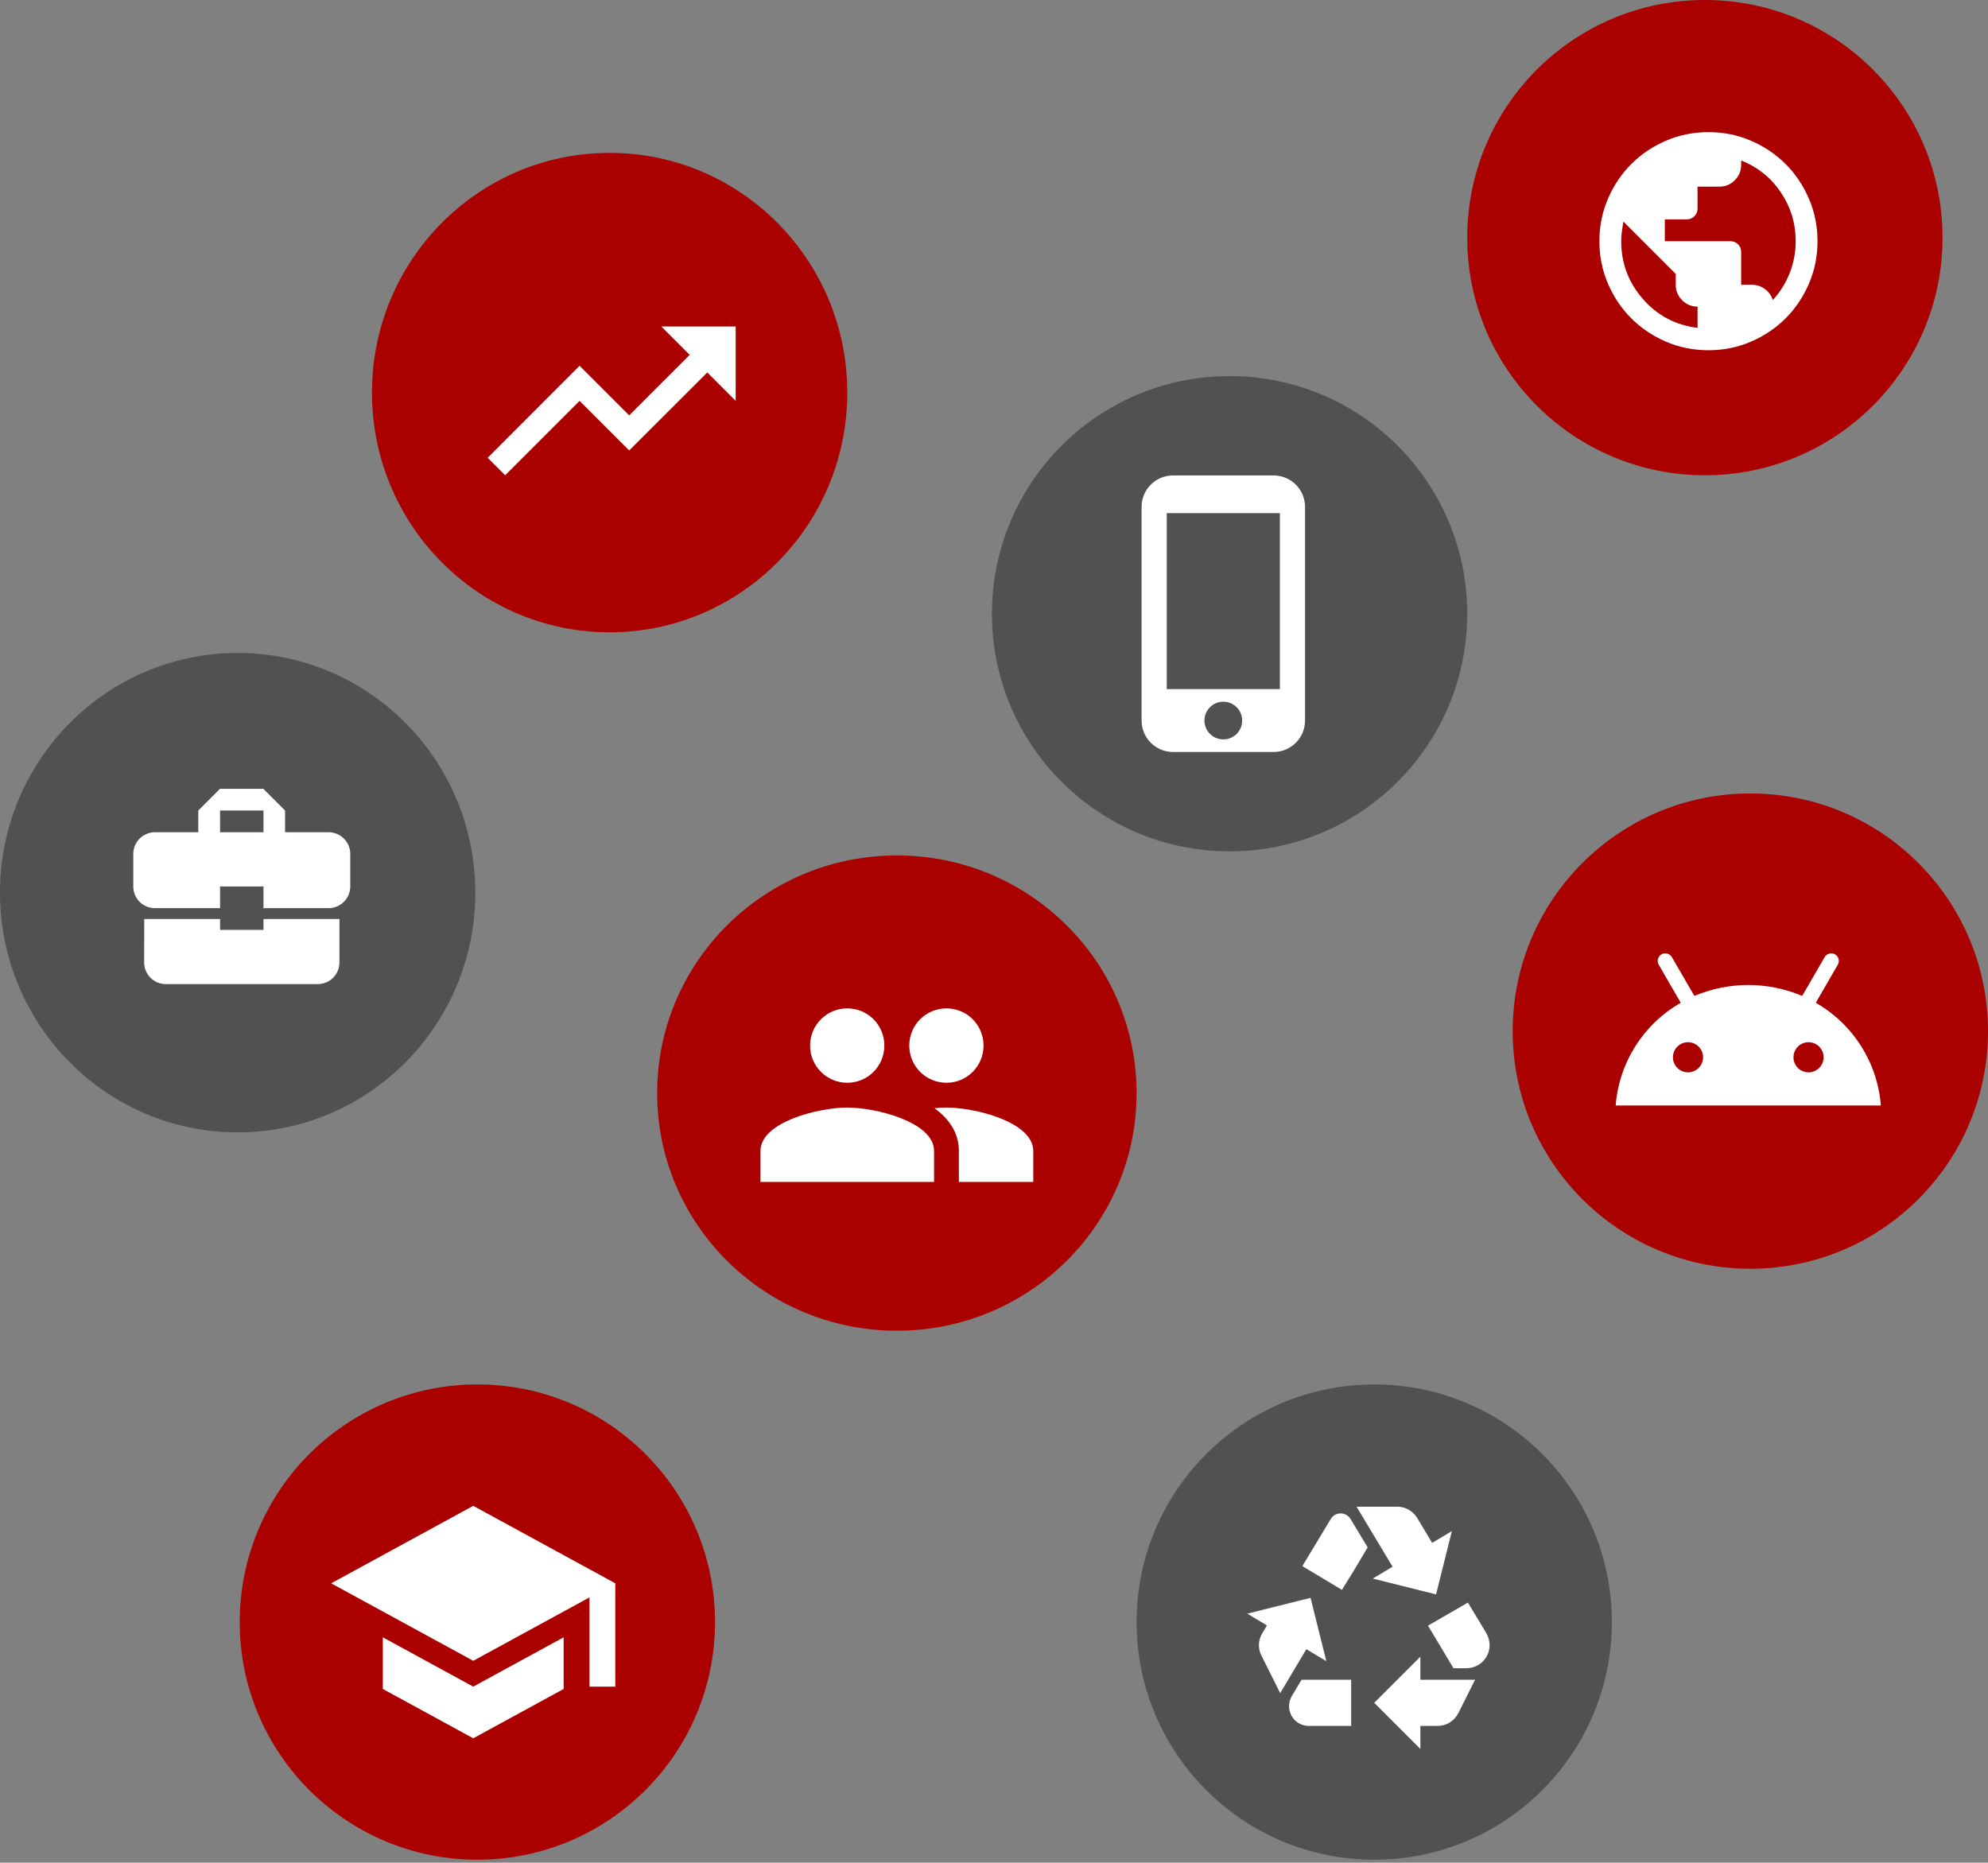
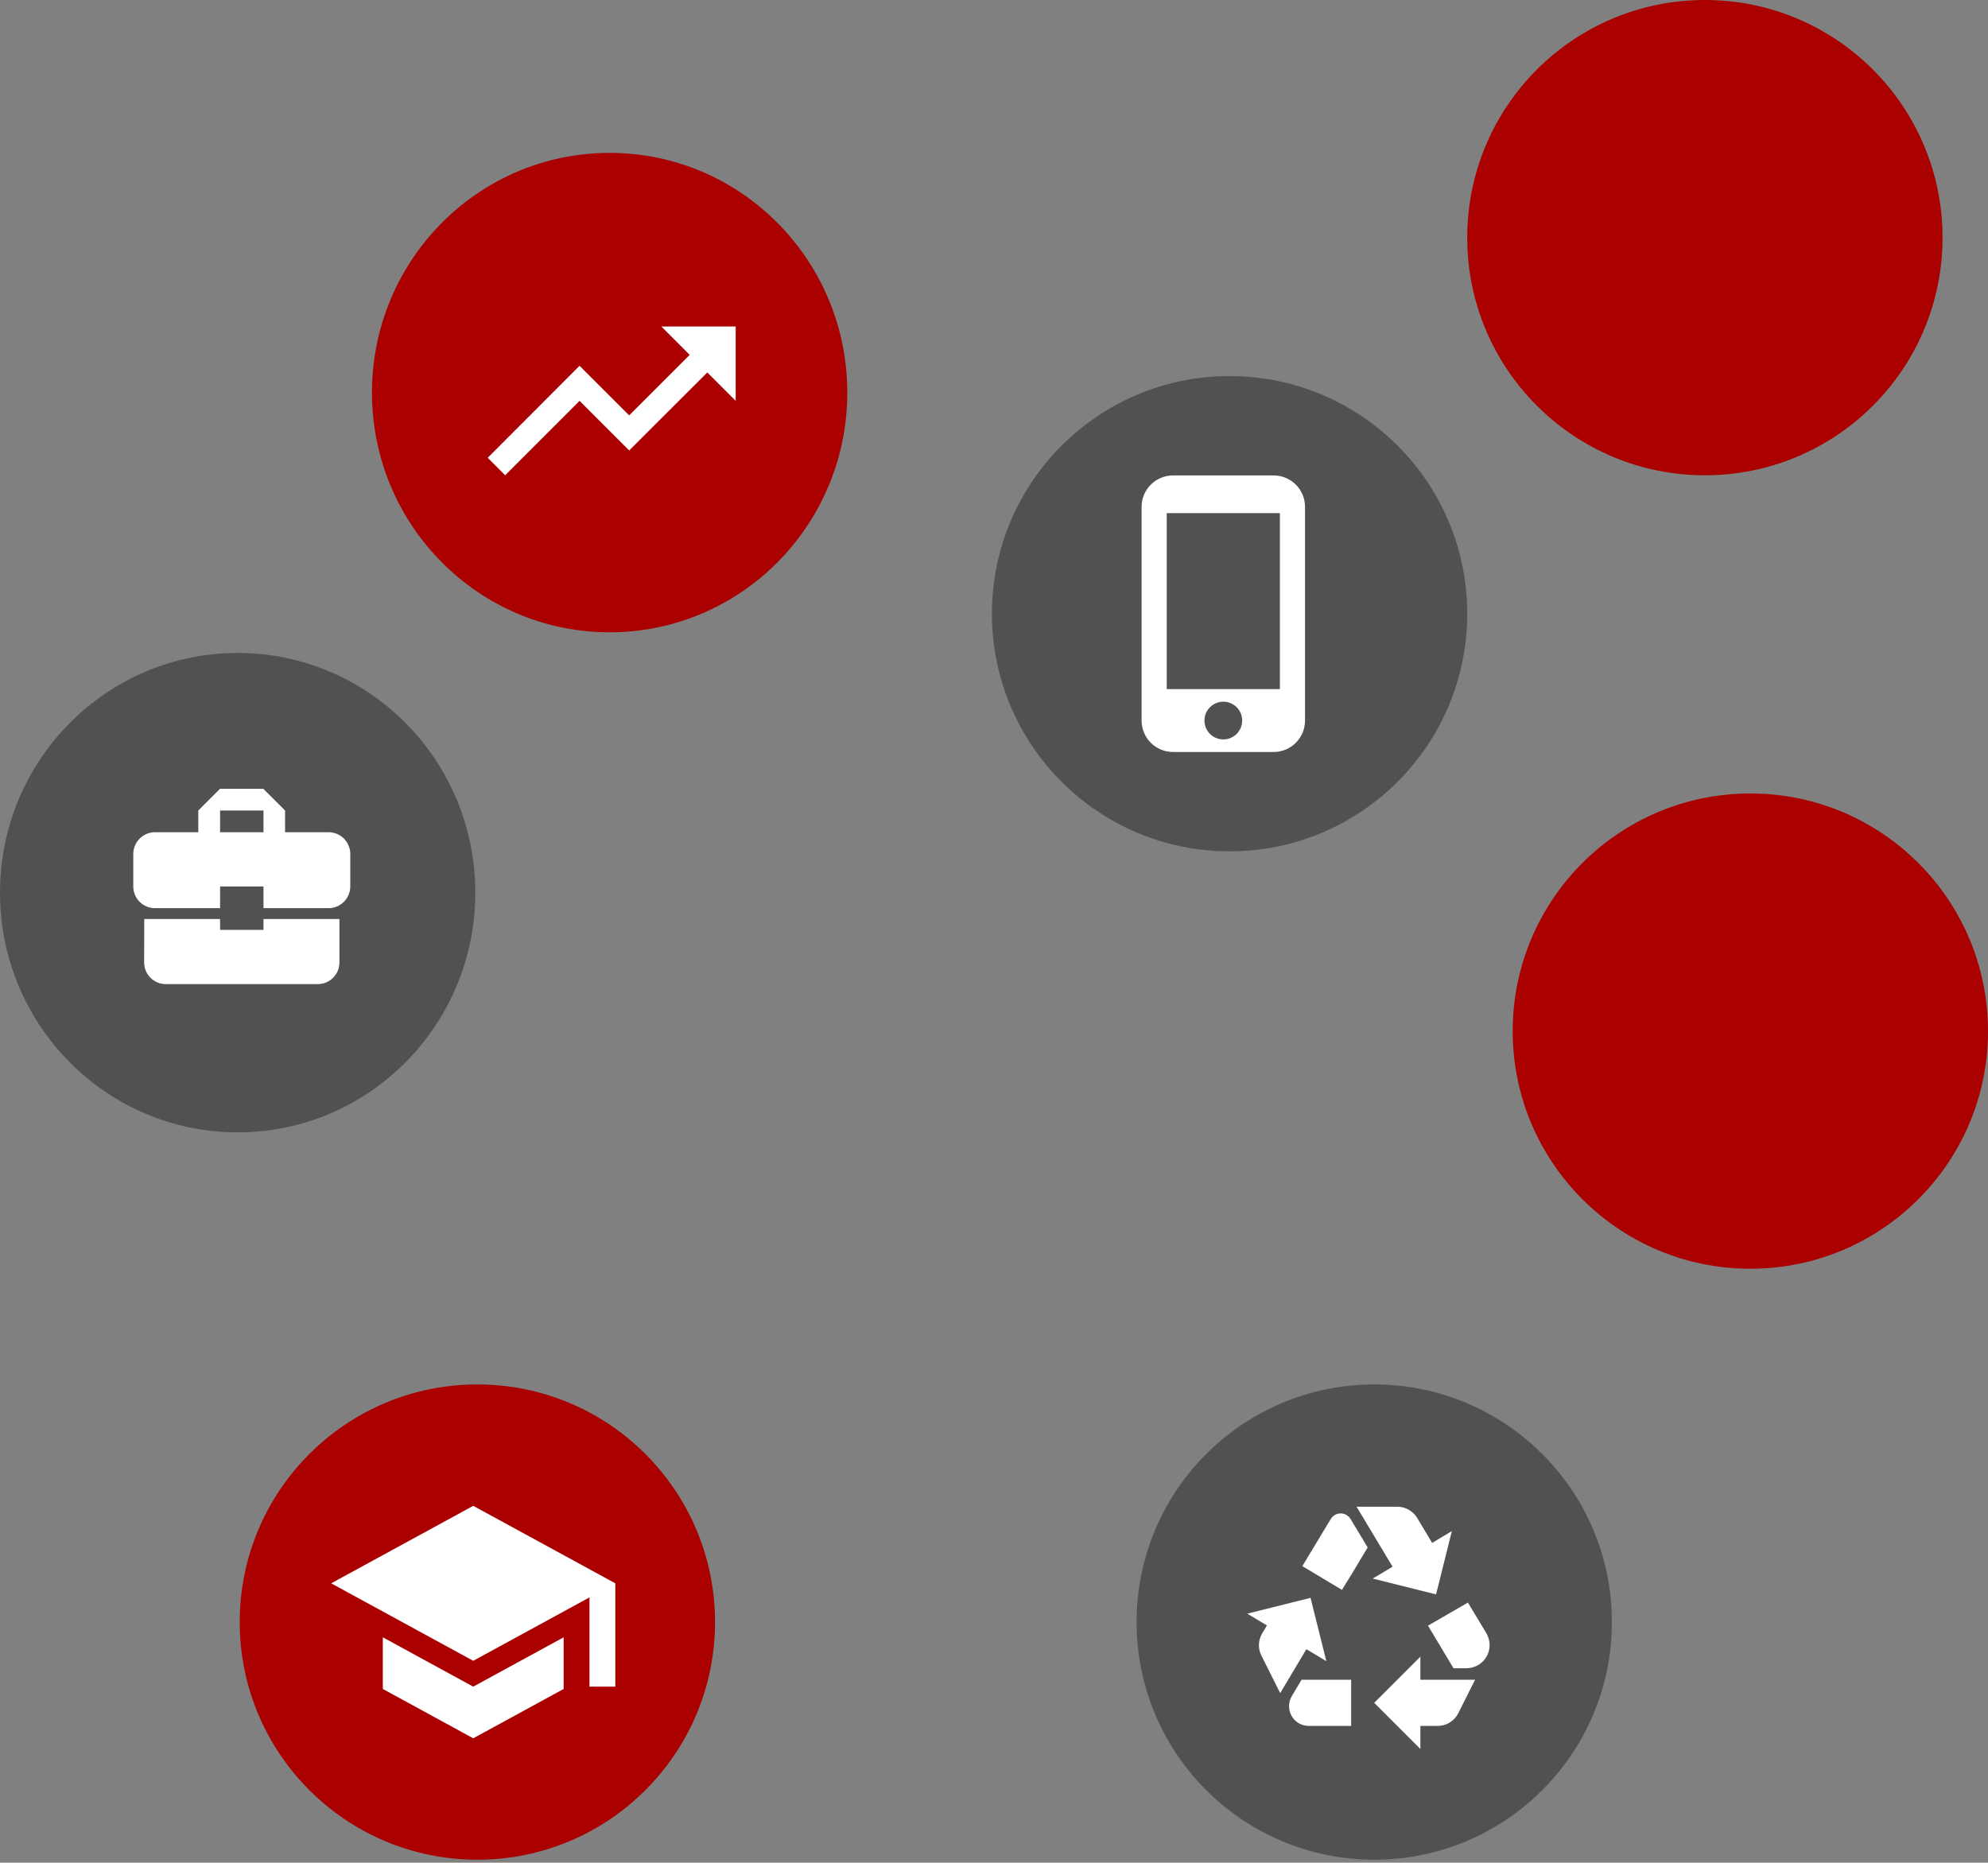
<svg xmlns="http://www.w3.org/2000/svg" width="556" height="521" viewBox="0 0 556 521" fill="none">
  <rect x="0" y="0" width="556" height="521" fill="#808080" stroke="none" />
  <ellipse cx="66.466" cy="249.68" rx="66.466" ry="67.044" fill="#535050" />
  <g clip-path="url(#clip0_1725_6981)">
    <path d="M61.553 260.083V257.048H40.343L40.313 269.186C40.313 272.554 43.013 275.254 46.381 275.254H88.862C92.23 275.254 94.93 272.554 94.93 269.186V257.048H73.69V260.083H61.553ZM91.896 232.774H79.728V226.705L73.66 220.637H61.522L55.454 226.705V232.774H43.347C40.009 232.774 37.278 235.505 37.278 238.843V247.945C37.278 251.314 39.979 254.014 43.347 254.014H61.553V247.945H73.69V254.014H91.896C95.234 254.014 97.964 251.283 97.964 247.945V238.843C97.964 235.505 95.234 232.774 91.896 232.774ZM73.69 232.774H61.553V226.705H73.69V232.774Z" fill="white" />
  </g>
  <ellipse cx="170.499" cy="109.809" rx="66.466" ry="67.044" fill="#AA0000" />
  <g clip-path="url(#clip1_1725_6981)">
    <path d="M184.948 91.316L192.889 99.258L175.967 116.18L162.096 102.309L136.399 128.04L141.289 132.93L162.096 112.123L175.967 125.994L197.814 104.182L205.755 112.123V91.316H184.948Z" fill="white" />
  </g>
-   <ellipse cx="250.835" cy="305.739" rx="67.044" ry="66.466" fill="#AA0000" />
  <g clip-path="url(#clip2_1725_6981)">
-     <path d="M264.706 302.85C270.463 302.85 275.075 298.203 275.075 292.446C275.075 286.69 270.463 282.043 264.706 282.043C258.95 282.043 254.303 286.69 254.303 292.446C254.303 298.203 258.95 302.85 264.706 302.85ZM236.964 302.85C242.72 302.85 247.333 298.203 247.333 292.446C247.333 286.69 242.72 282.043 236.964 282.043C231.207 282.043 226.561 286.69 226.561 292.446C226.561 298.203 231.207 302.85 236.964 302.85ZM236.964 309.785C228.884 309.785 212.689 313.842 212.689 321.922V330.592H261.238V321.922C261.238 313.842 245.044 309.785 236.964 309.785ZM264.706 309.785C263.7 309.785 262.556 309.855 261.342 309.959C265.365 312.871 268.174 316.79 268.174 321.922V330.592H288.981V321.922C288.981 313.842 272.786 309.785 264.706 309.785Z" fill="white" />
-   </g>
+     </g>
  <circle cx="343.888" cy="171.657" r="66.466" fill="#535050" />
  <g clip-path="url(#clip3_1725_6981)">
    <path d="M356.197 132.98H328.069C323.217 132.98 319.279 136.918 319.279 141.77V201.541C319.279 206.393 323.217 210.331 328.069 210.331H356.197C361.049 210.331 364.987 206.393 364.987 201.541V141.77C364.987 136.918 361.049 132.98 356.197 132.98ZM342.133 206.815C339.215 206.815 336.859 204.46 336.859 201.541C336.859 198.623 339.215 196.267 342.133 196.267C345.051 196.267 347.407 198.623 347.407 201.541C347.407 204.46 345.051 206.815 342.133 206.815ZM357.955 192.751H326.311V143.528H357.955V192.751Z" fill="white" />
  </g>
  <circle cx="476.819" cy="66.466" r="66.466" fill="#AA0000" />
-   <path d="M477.816 97.961C473.597 97.961 469.632 97.16 465.921 95.558C462.211 93.957 458.983 91.785 456.238 89.04C453.493 86.295 451.32 83.067 449.72 79.356C448.118 75.645 447.316 71.68 447.316 67.461C447.316 63.242 448.118 59.277 449.72 55.566C451.32 51.855 453.493 48.627 456.238 45.882C458.983 43.137 462.211 40.964 465.921 39.361C469.632 37.761 473.597 36.961 477.816 36.961C482.036 36.961 486.001 37.761 489.711 39.361C493.422 40.964 496.65 43.137 499.395 45.882C502.14 48.627 504.313 51.855 505.913 55.566C507.515 59.277 508.316 63.242 508.316 67.461C508.316 71.68 507.515 75.645 505.913 79.356C504.313 83.067 502.14 86.295 499.395 89.04C496.65 91.785 493.422 93.957 489.711 95.558C486.001 97.16 482.036 97.961 477.816 97.961ZM474.766 91.708V85.761C473.089 85.761 471.653 85.164 470.46 83.971C469.264 82.775 468.666 81.338 468.666 79.661V76.611L454.026 61.971C453.874 62.886 453.734 63.801 453.606 64.716C453.479 65.631 453.416 66.546 453.416 67.461C453.416 73.612 455.438 79 459.48 83.626C463.52 88.252 468.616 90.946 474.766 91.708ZM495.811 83.931C497.896 81.643 499.484 79.089 500.576 76.266C501.669 73.446 502.216 70.511 502.216 67.461C502.216 62.479 500.832 57.93 498.062 53.812C495.291 49.695 491.592 46.721 486.966 44.891V46.111C486.966 47.788 486.37 49.224 485.176 50.417C483.98 51.613 482.544 52.211 480.866 52.211H474.766V58.311C474.766 59.175 474.475 59.899 473.891 60.483C473.305 61.068 472.581 61.361 471.716 61.361H465.616V67.461H483.916C484.781 67.461 485.505 67.753 486.091 68.336C486.675 68.922 486.966 69.647 486.966 70.511V79.661H490.016C491.338 79.661 492.533 80.054 493.6 80.841C494.668 81.63 495.405 82.66 495.811 83.931Z" fill="white" />
  <circle cx="384.346" cy="453.696" r="66.466" fill="#535050" />
  <g clip-path="url(#clip4_1725_6981)">
    <path d="M364.238 438.045L368.853 430.397L372.177 424.879C373.435 422.781 376.468 422.781 377.727 424.879L382.503 432.817L378.534 439.464L375.307 444.692L364.238 438.045ZM415.708 456.826L410.545 448.242L399.38 454.696L406.511 466.603H410.158C412.61 466.603 414.837 465.216 415.934 463.021C416.386 462.118 416.612 461.15 416.612 460.149C416.612 458.988 416.289 457.858 415.708 456.826ZM397.25 482.738H402.091C404.543 482.738 406.77 481.35 407.867 479.156L412.546 469.83H397.25V463.376L384.342 476.284L397.25 489.192V482.738ZM377.888 469.83H364.012L361.302 474.38C360.334 475.994 360.269 477.994 361.108 479.705C362.012 481.544 363.916 482.738 366.013 482.738H377.888V469.83ZM365.368 461.279L370.95 464.635L366.529 446.919L348.846 451.34L354.332 454.631L353.008 456.858C351.879 458.762 351.782 461.085 352.783 463.054L358.043 473.573L365.368 461.279ZM400.542 431.558L396.347 424.556C395.153 422.62 393.055 421.426 390.796 421.426H379.405L389.473 438.206L383.923 441.53L401.639 445.951L406.06 428.235L400.542 431.558Z" fill="white" />
  </g>
  <circle cx="489.534" cy="288.403" r="66.466" fill="#AA0000" />
  <g clip-path="url(#clip5_1725_6981)">
-     <path d="M507.833 280.485L514.037 269.763C514.576 268.718 514.172 267.437 513.16 266.898C512.182 266.392 510.969 266.695 510.362 267.639L504.023 278.563C494.381 274.483 483.525 274.483 473.883 278.563L467.544 267.639C466.904 266.662 465.589 266.358 464.611 266.965C463.667 267.572 463.364 268.786 463.87 269.763L470.073 280.485C459.622 286.452 452.811 297.207 451.867 309.209H526.039C525.095 297.207 518.285 286.452 507.833 280.485ZM472.096 299.938C469.77 299.938 467.882 298.05 467.882 295.724C467.882 293.397 469.77 291.509 472.096 291.509C474.422 291.509 476.31 293.397 476.31 295.724C476.31 298.05 474.422 299.938 472.096 299.938ZM505.81 299.938C503.484 299.938 501.596 298.05 501.596 295.724C501.596 293.397 503.484 291.509 505.81 291.509C508.137 291.509 510.025 293.397 510.025 295.724C510.025 298.05 508.137 299.938 505.81 299.938Z" fill="white" />
-   </g>
+     </g>
  <circle cx="133.51" cy="453.696" r="66.466" fill="#AA0000" />
  <g clip-path="url(#clip6_1725_6981)">
    <path d="M107.068 457.956V472.406L132.354 486.204L157.64 472.406V457.956L132.354 471.755L107.068 457.956ZM132.354 421.184L92.619 442.857L132.354 464.531L164.864 446.795V471.755H172.089V442.857L132.354 421.184Z" fill="white" />
  </g>
  <defs>
    <clipPath id="clip0_1725_6981">
      <rect width="72.823" height="72.823" fill="white" transform="translate(31.21 211.535)" />
    </clipPath>
    <clipPath id="clip1_1725_6981">
      <rect width="83.227" height="83.227" fill="white" transform="translate(129.464 70.508)" />
    </clipPath>
    <clipPath id="clip2_1725_6981">
      <rect width="83.227" height="83.227" fill="white" transform="translate(209.222 264.703)" />
    </clipPath>
    <clipPath id="clip3_1725_6981">
      <rect width="84.382" height="84.382" fill="white" transform="translate(301.696 129.465)" />
    </clipPath>
    <clipPath id="clip4_1725_6981">
      <rect width="77.447" height="77.447" fill="white" transform="translate(345.622 414.973)" />
    </clipPath>
    <clipPath id="clip5_1725_6981">
      <rect width="80.915" height="80.915" fill="white" transform="translate(448.499 248.523)" />
    </clipPath>
    <clipPath id="clip6_1725_6981">
      <rect width="86.694" height="86.694" fill="white" transform="translate(89.007 410.348)" />
    </clipPath>
  </defs>
</svg>